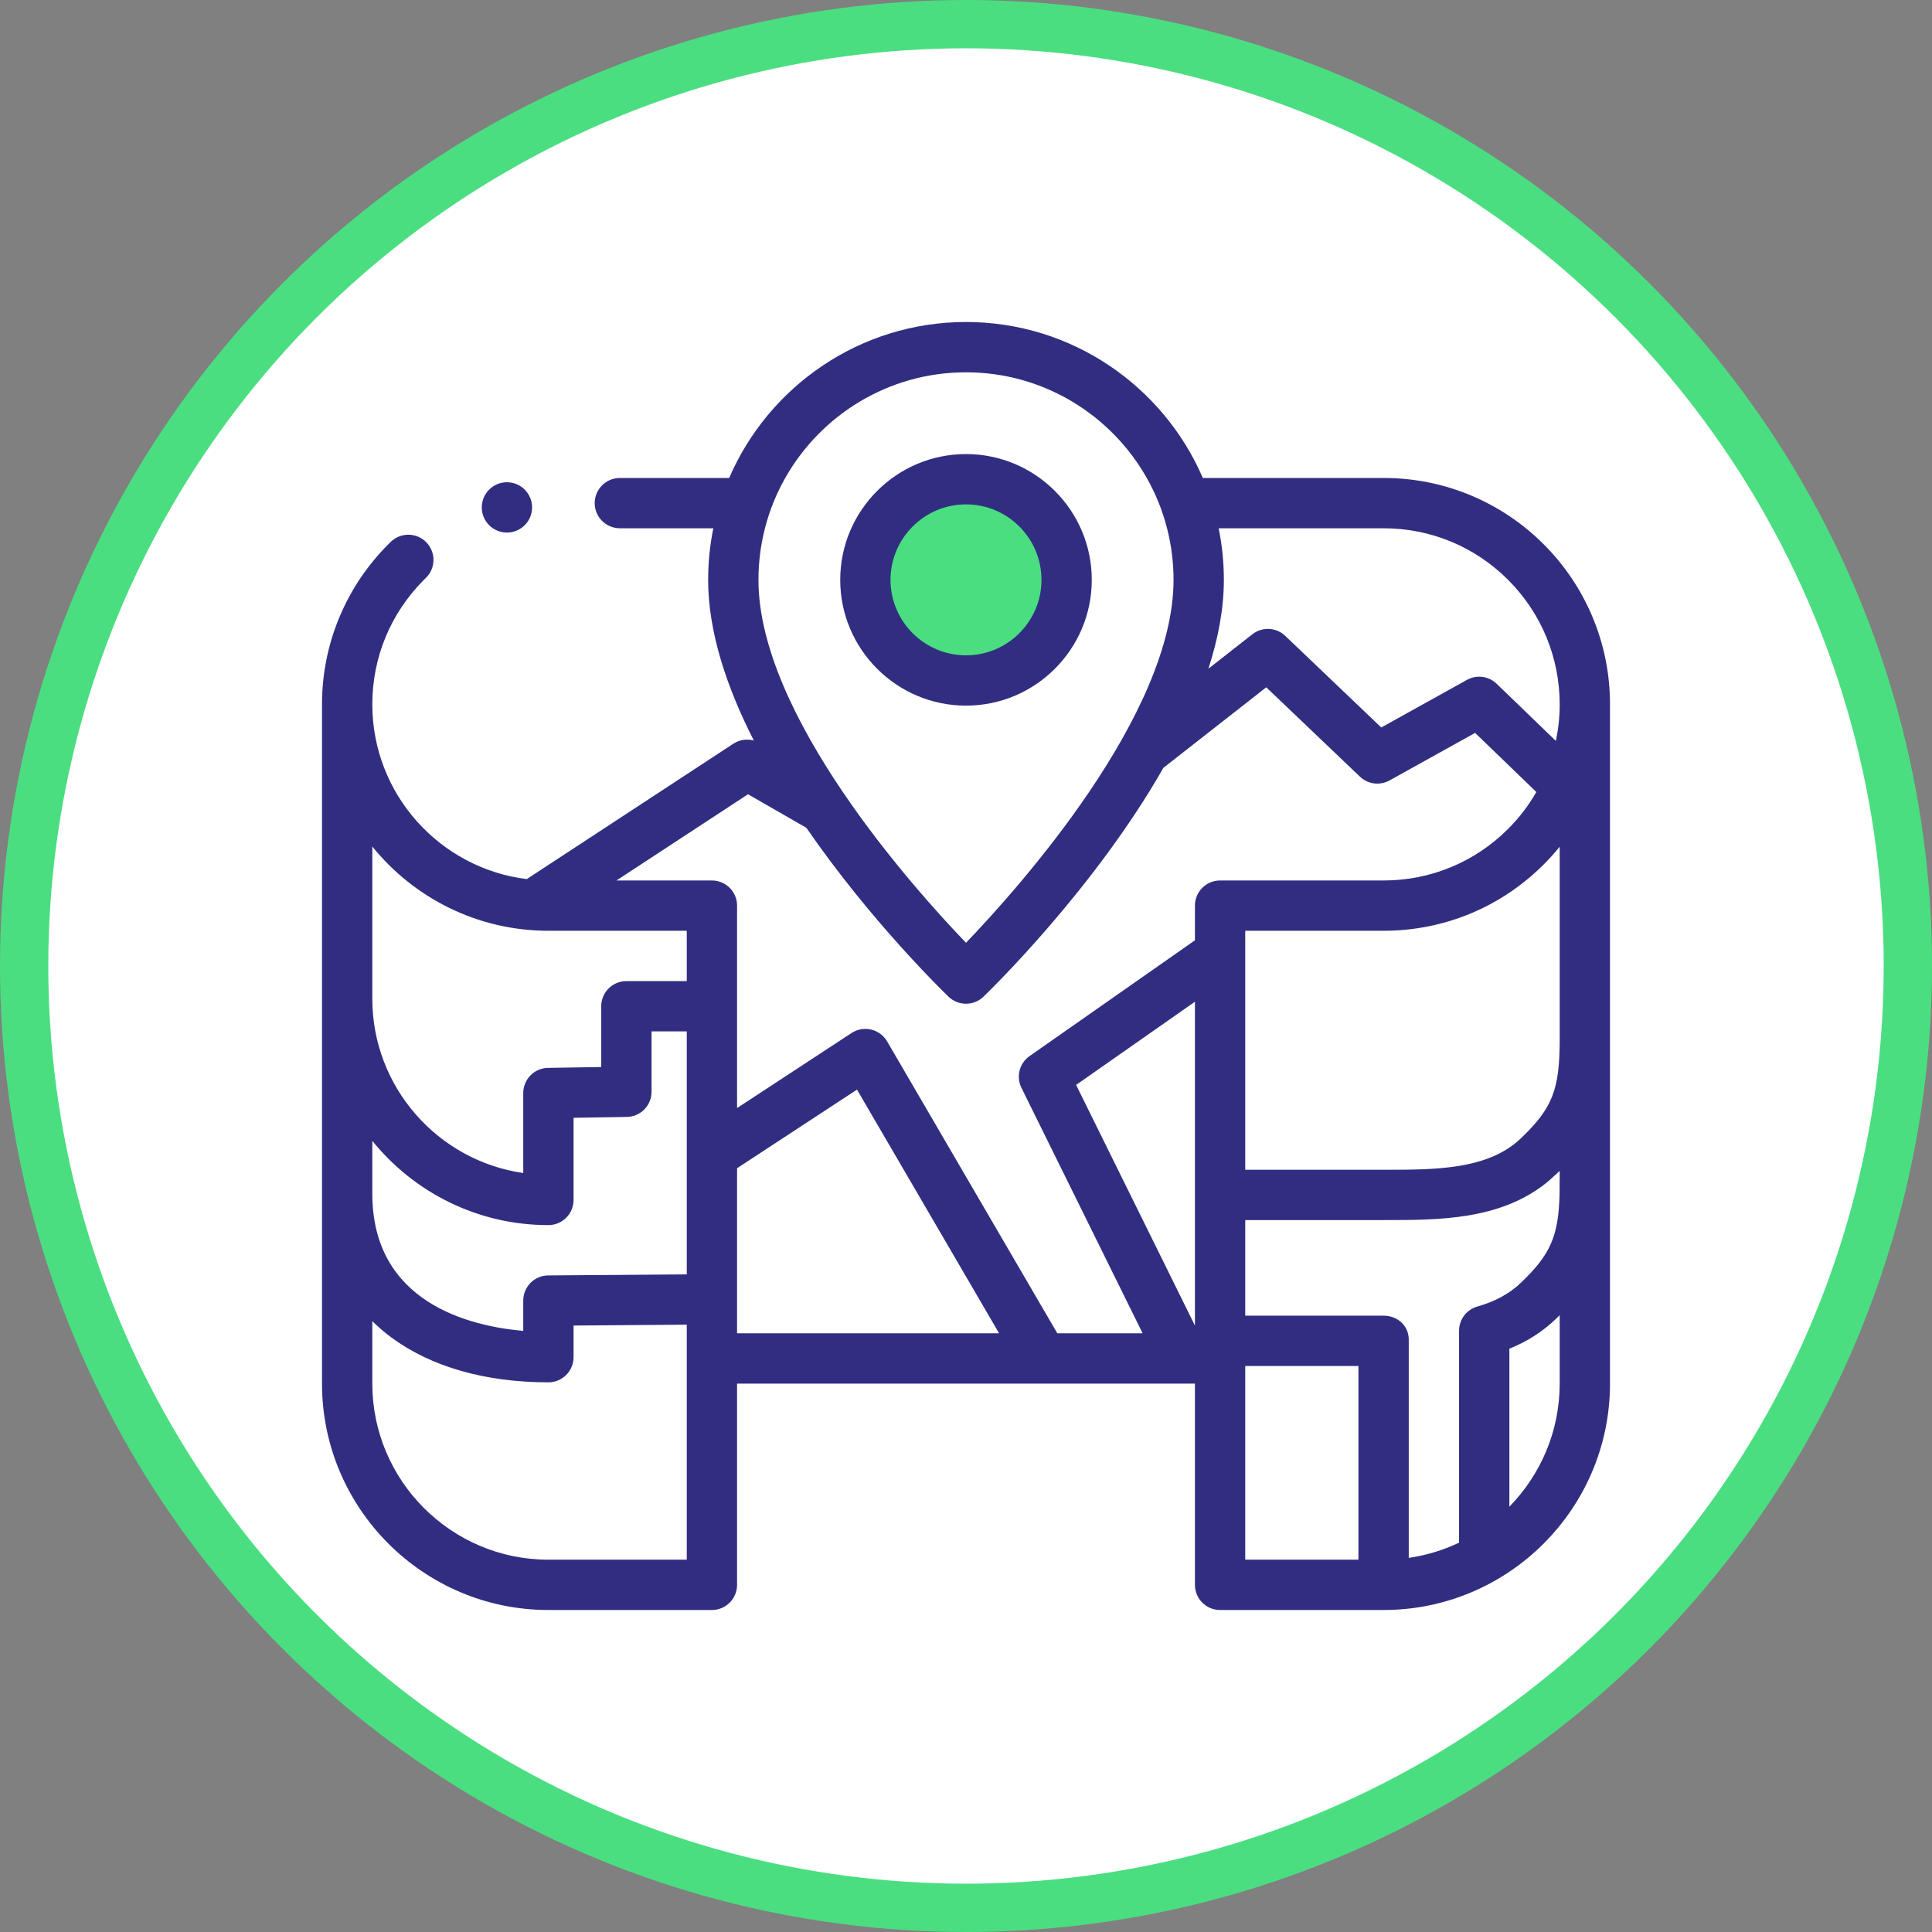
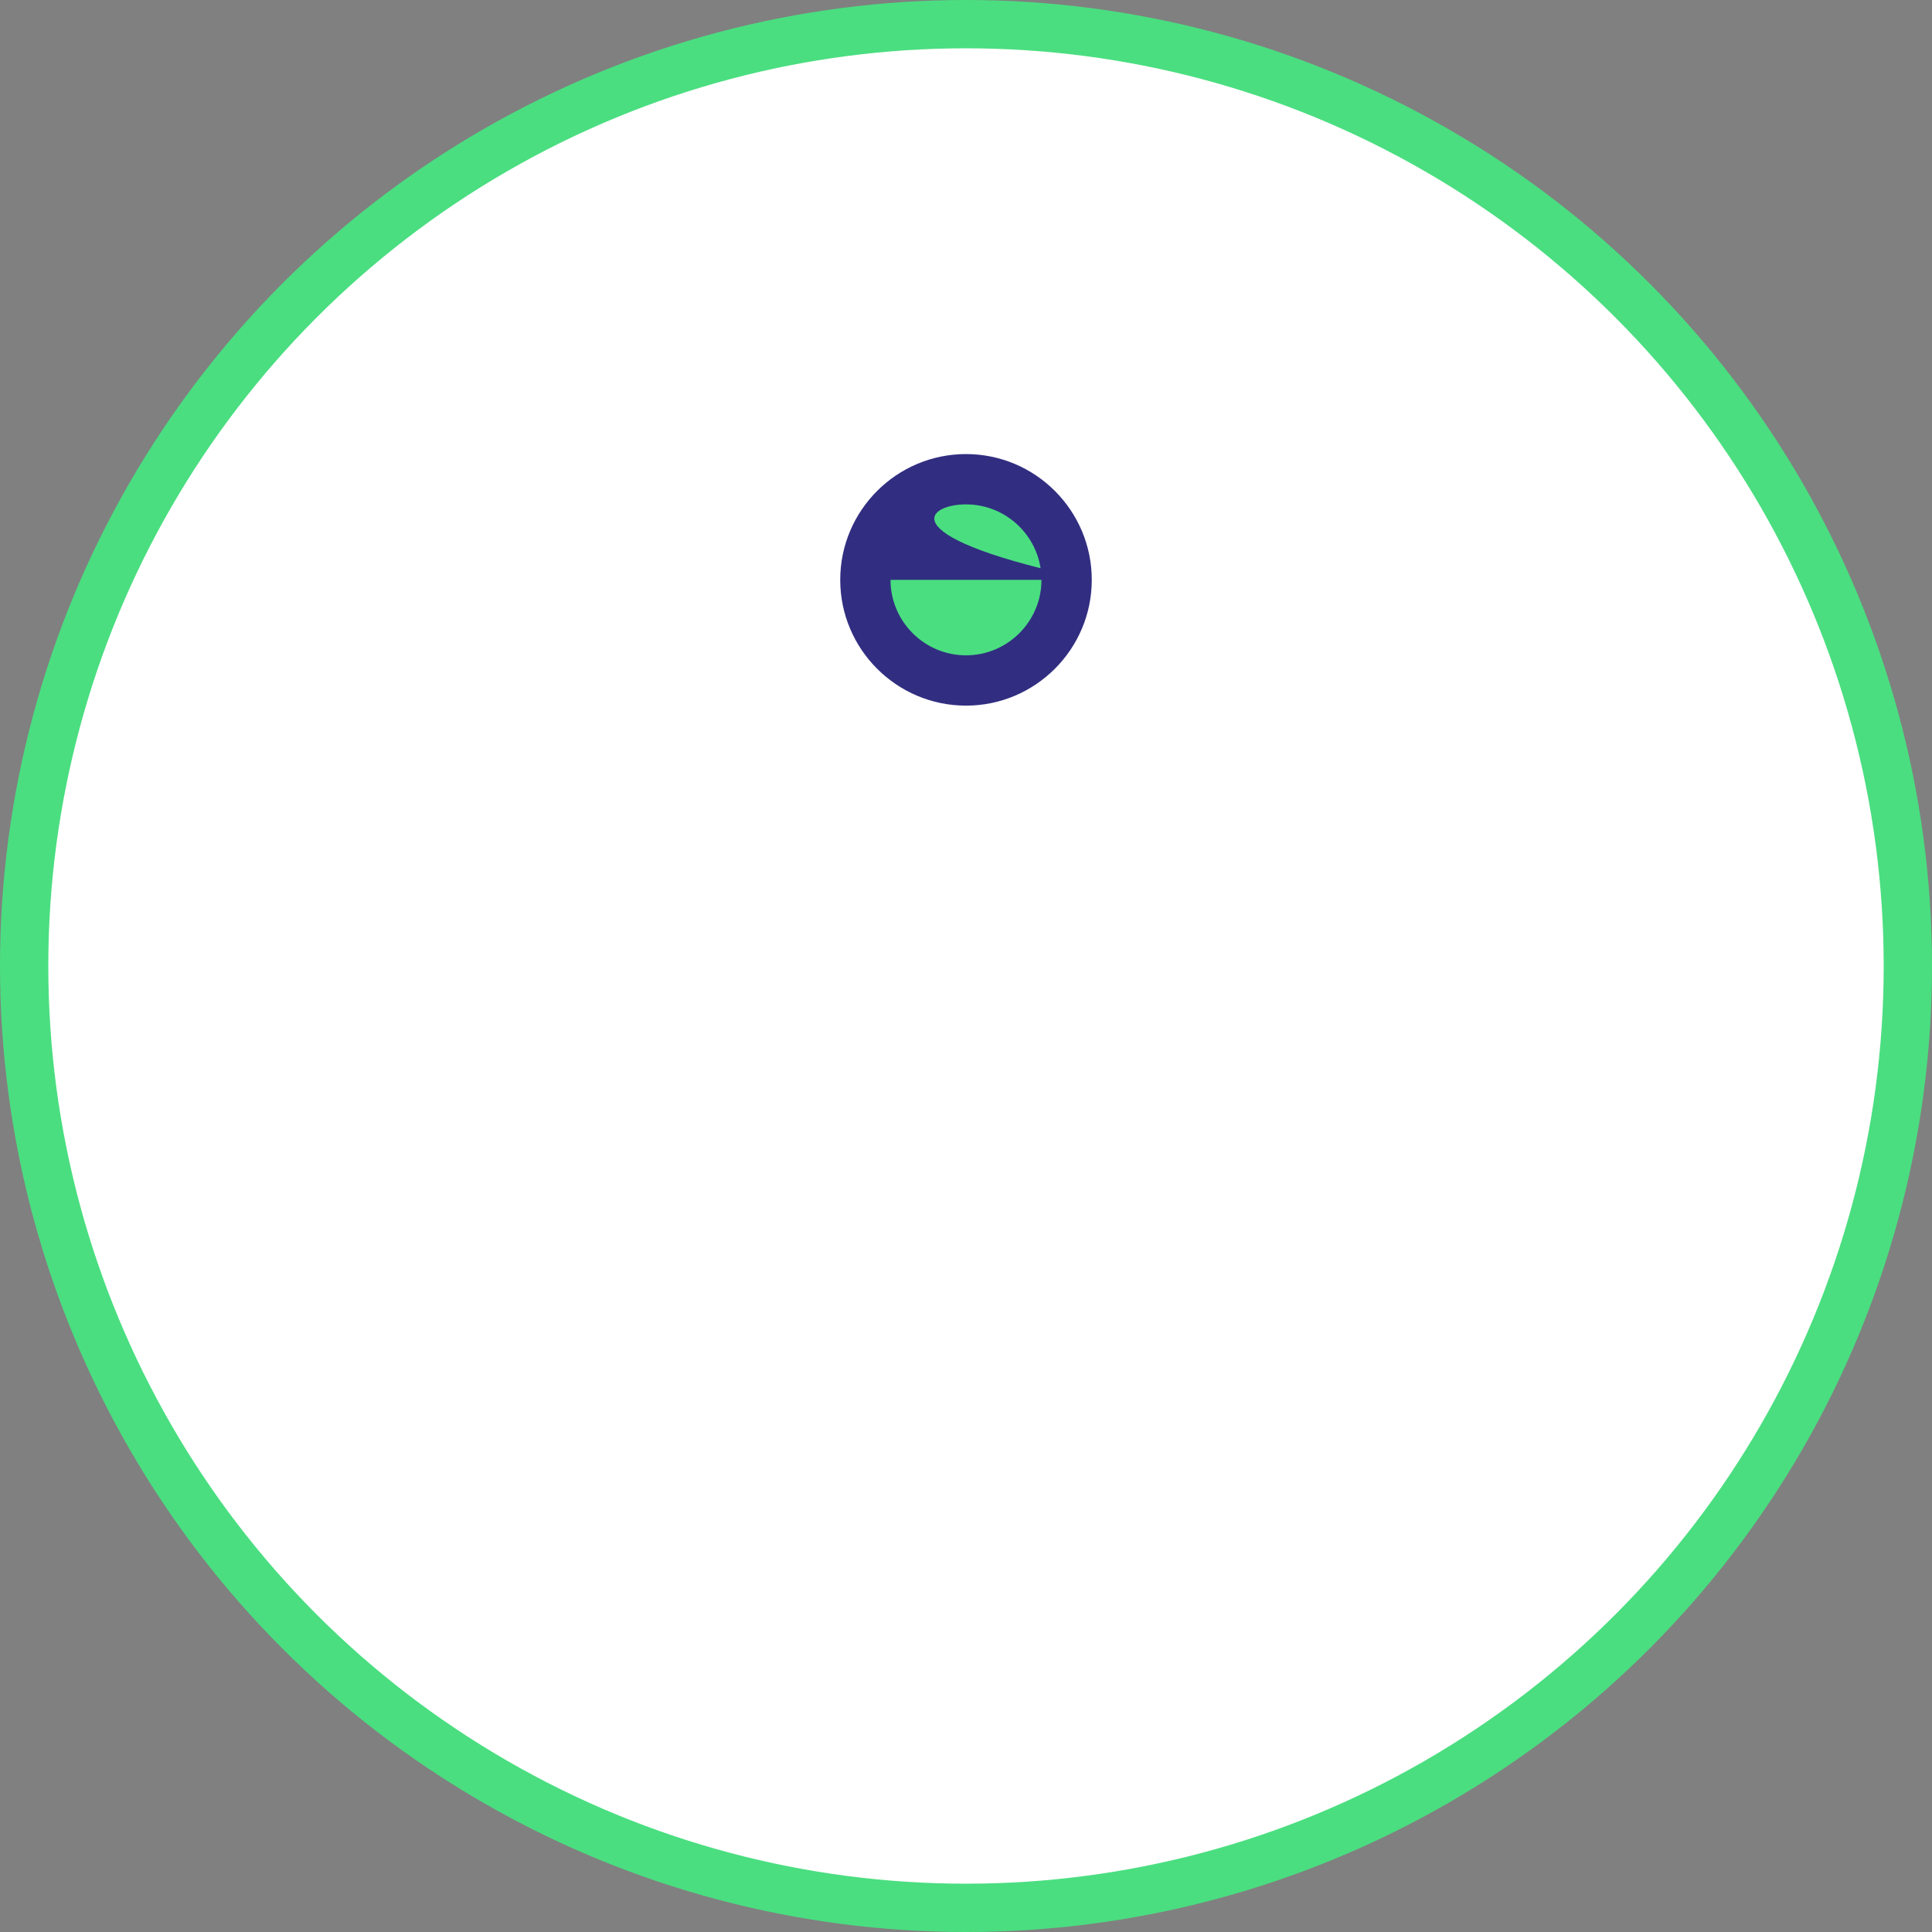
<svg xmlns="http://www.w3.org/2000/svg" width="120" height="120" viewBox="0 0 120 120" fill="none">
  <rect x="0" y="0" width="120" height="120" fill="#808080" stroke="none" />
  <circle cx="60" cy="60" r="58.5" fill="white" stroke="#4ADE80" stroke-width="3" />
  <g clip-path="url(#clip0_2303_1308)">
    <circle cx="60" cy="35.652" r="6.087" fill="#4ADE80" />
-     <path d="M31.486 33.078C32.349 33.078 33.049 32.379 33.049 31.516C33.049 30.653 32.349 29.953 31.486 29.953C30.623 29.953 29.924 30.653 29.924 31.516C29.924 32.379 30.623 33.078 31.486 33.078Z" fill="#312E81" />
-     <path d="M98.895 38.277C98.186 36.602 97.172 35.098 95.881 33.806C94.589 32.516 93.086 31.502 91.411 30.792C89.678 30.059 87.836 29.688 85.938 29.688H74.711C72.253 23.994 66.584 20 60 20C53.416 20 47.747 23.994 45.289 29.688H38.5C37.639 29.688 36.938 30.389 36.938 31.25C36.938 32.111 37.639 32.812 38.5 32.812H44.306C44.095 33.847 43.984 34.919 43.984 36.016C43.984 39.26 45.147 42.709 46.822 45.996C46.395 45.878 45.931 45.943 45.55 46.193L32.72 54.602C27.32 53.938 23.125 49.326 23.125 43.75C23.125 40.831 24.264 38.084 26.328 36.016C26.369 35.975 26.409 35.936 26.45 35.897C27.069 35.297 27.084 34.306 26.484 33.688C26.188 33.381 25.789 33.212 25.363 33.212C24.955 33.212 24.567 33.369 24.275 33.652C24.273 33.653 24.273 33.653 24.273 33.653C24.217 33.709 24.161 33.764 24.119 33.806C22.83 35.095 21.816 36.6 21.106 38.277C20.372 40.013 20 41.853 20 43.75V62.031V74.141V85.938C20 93.692 26.308 100 34.062 100H44.219C45.082 100 45.781 99.3 45.781 98.438V85.938H74.219V98.438C74.219 99.3 74.918 100 75.781 100H85.938C93.692 100 100 93.692 100 85.938V43.75C100 41.852 99.628 40.009 98.895 38.277ZM47.513 32.812C47.795 31.706 48.223 30.658 48.772 29.688C50.987 25.772 55.191 23.125 60 23.125C64.809 23.125 69.013 25.772 71.228 29.688C71.777 30.658 72.205 31.706 72.487 32.812C72.75 33.837 72.891 34.911 72.891 36.016C72.891 44.403 63.283 55.136 60 58.558C56.716 55.138 47.109 44.414 47.109 36.016C47.109 34.911 47.25 33.837 47.513 32.812ZM42.656 96.875H34.062C28.032 96.875 23.125 91.968 23.125 85.938V82.059C23.486 82.414 23.873 82.751 24.294 83.063C26.763 84.892 30.141 85.859 34.062 85.859C34.925 85.859 35.625 85.16 35.625 84.297V82.332L42.656 82.278V96.875ZM42.656 79.153L34.05 79.219C33.192 79.225 32.5 79.923 32.5 80.781V82.664C29.098 82.364 23.125 80.876 23.125 74.141V70.861C25.705 74.051 29.65 76.094 34.062 76.094C34.925 76.094 35.625 75.394 35.625 74.531V69.428L38.931 69.375C39.785 69.361 40.469 68.666 40.469 67.812V64.062H42.656V79.153ZM42.656 60.938H38.906C38.043 60.938 37.344 61.637 37.344 62.5V66.275L34.037 66.328C33.184 66.342 32.5 67.037 32.5 67.891V72.858C27.207 72.097 23.125 67.532 23.125 62.031V52.58C25.705 55.77 29.65 57.812 34.062 57.812H42.656V60.938ZM45.781 82.812V72.56L53.23 67.678L62.054 82.812H45.781ZM74.219 82.333L66.839 67.386L74.219 62.22V82.333ZM74.219 56.25V58.405L63.948 65.595C63.316 66.037 63.101 66.875 63.443 67.567L70.97 82.812H65.671L55.1 64.682C54.884 64.312 54.525 64.046 54.108 63.948C53.691 63.849 53.252 63.927 52.893 64.162L45.781 68.823V56.25C45.781 55.387 45.082 54.688 44.219 54.688H38.29L46.46 49.333L50.085 51.416C54.063 57.197 58.58 61.583 58.917 61.908C59.219 62.198 59.609 62.344 60 62.344C60.391 62.344 60.781 62.198 61.083 61.908C61.489 61.517 67.972 55.22 72.261 47.692L78.65 42.689L84.468 48.24C84.963 48.712 85.708 48.807 86.306 48.475L91.622 45.522L95.426 49.194C94.95 50.02 94.365 50.791 93.672 51.484C91.605 53.55 88.858 54.688 85.938 54.688H75.781C74.918 54.688 74.219 55.387 74.219 56.25ZM84.375 96.875H77.344V84.844H84.375V96.875ZM96.875 85.938C96.875 88.91 95.681 91.608 93.75 93.582V83.77C94.865 83.321 95.818 82.71 96.64 81.919C96.72 81.843 96.798 81.766 96.875 81.69V85.938ZM96.866 74.232C96.793 76.832 96.27 77.942 94.475 79.666C93.764 80.349 92.877 80.835 91.763 81.15C91.09 81.34 90.625 81.954 90.625 82.653V95.817C89.653 96.28 88.603 96.603 87.5 96.762V83.203C87.5 82.34 86.8 81.719 85.938 81.719H77.344V75.781H85.938C89.32 75.781 93.124 75.794 96.026 73.486C96.235 73.319 96.798 72.802 96.875 72.726C96.875 72.726 96.872 74.005 96.866 74.232ZM96.875 64.558C96.875 67.685 96.427 68.821 94.476 70.694C92.418 72.669 89.124 72.656 85.938 72.656H77.344V57.812H85.938C89.692 57.812 93.223 56.35 95.882 53.694C96.234 53.341 96.566 52.973 96.875 52.591V64.558ZM96.638 46.02L92.96 42.47C92.466 41.992 91.717 41.894 91.116 42.228L85.793 45.185L79.829 39.495C79.267 38.959 78.397 38.916 77.787 39.395L75.056 41.534C75.659 39.673 76.016 37.813 76.016 36.016C76.016 34.919 75.905 33.847 75.694 32.812H85.938C88.856 32.812 91.603 33.95 93.672 36.016C95.736 38.083 96.873 40.83 96.875 43.75C96.875 44.522 96.793 45.282 96.638 46.02Z" fill="#312E81" />
-     <path d="M67.812 36.016C67.812 31.708 64.308 28.203 60 28.203C55.692 28.203 52.188 31.708 52.188 36.016C52.188 40.323 55.692 43.828 60 43.828C64.308 43.828 67.812 40.323 67.812 36.016ZM55.312 36.016C55.312 33.431 57.415 31.328 60 31.328C62.585 31.328 64.688 33.431 64.688 36.016C64.688 38.6 62.585 40.703 60 40.703C57.415 40.703 55.312 38.6 55.312 36.016Z" fill="#312E81" />
+     <path d="M67.812 36.016C67.812 31.708 64.308 28.203 60 28.203C55.692 28.203 52.188 31.708 52.188 36.016C52.188 40.323 55.692 43.828 60 43.828C64.308 43.828 67.812 40.323 67.812 36.016ZC55.312 33.431 57.415 31.328 60 31.328C62.585 31.328 64.688 33.431 64.688 36.016C64.688 38.6 62.585 40.703 60 40.703C57.415 40.703 55.312 38.6 55.312 36.016Z" fill="#312E81" />
  </g>
  <defs>
    <clipPath id="clip0_2303_1308">
      <rect width="80" height="80" fill="white" transform="translate(20 20)" />
    </clipPath>
  </defs>
</svg>